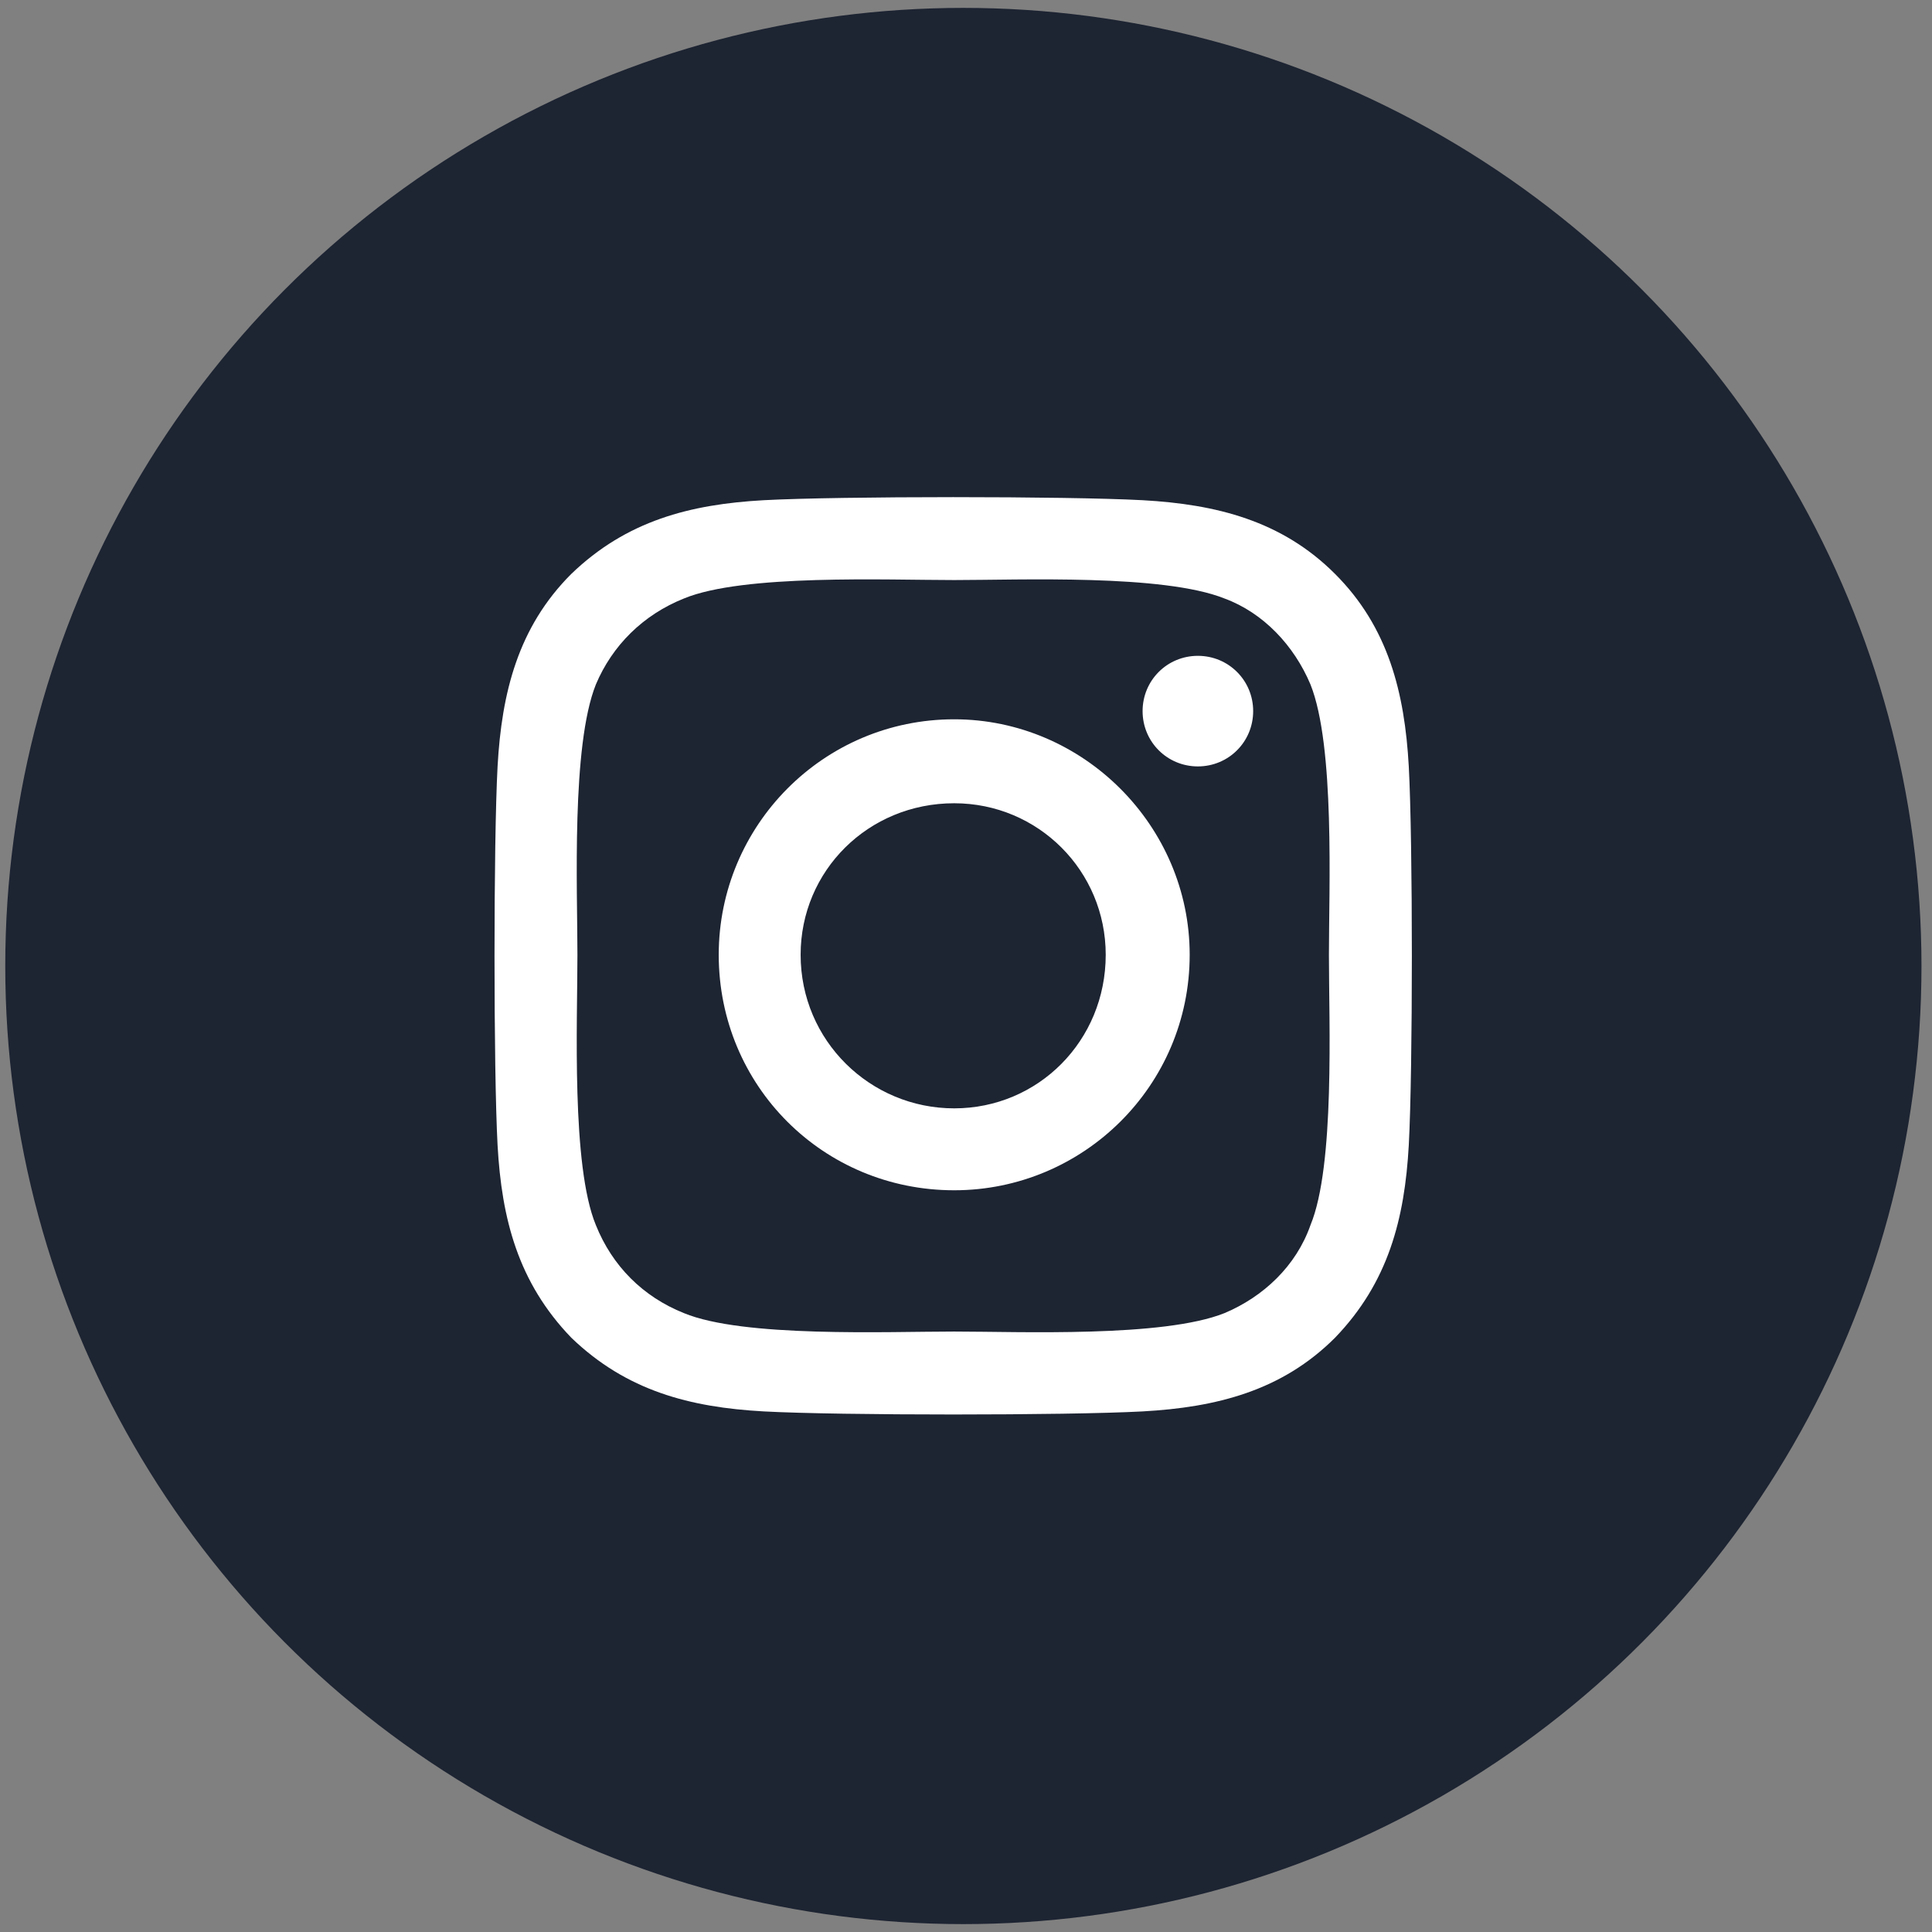
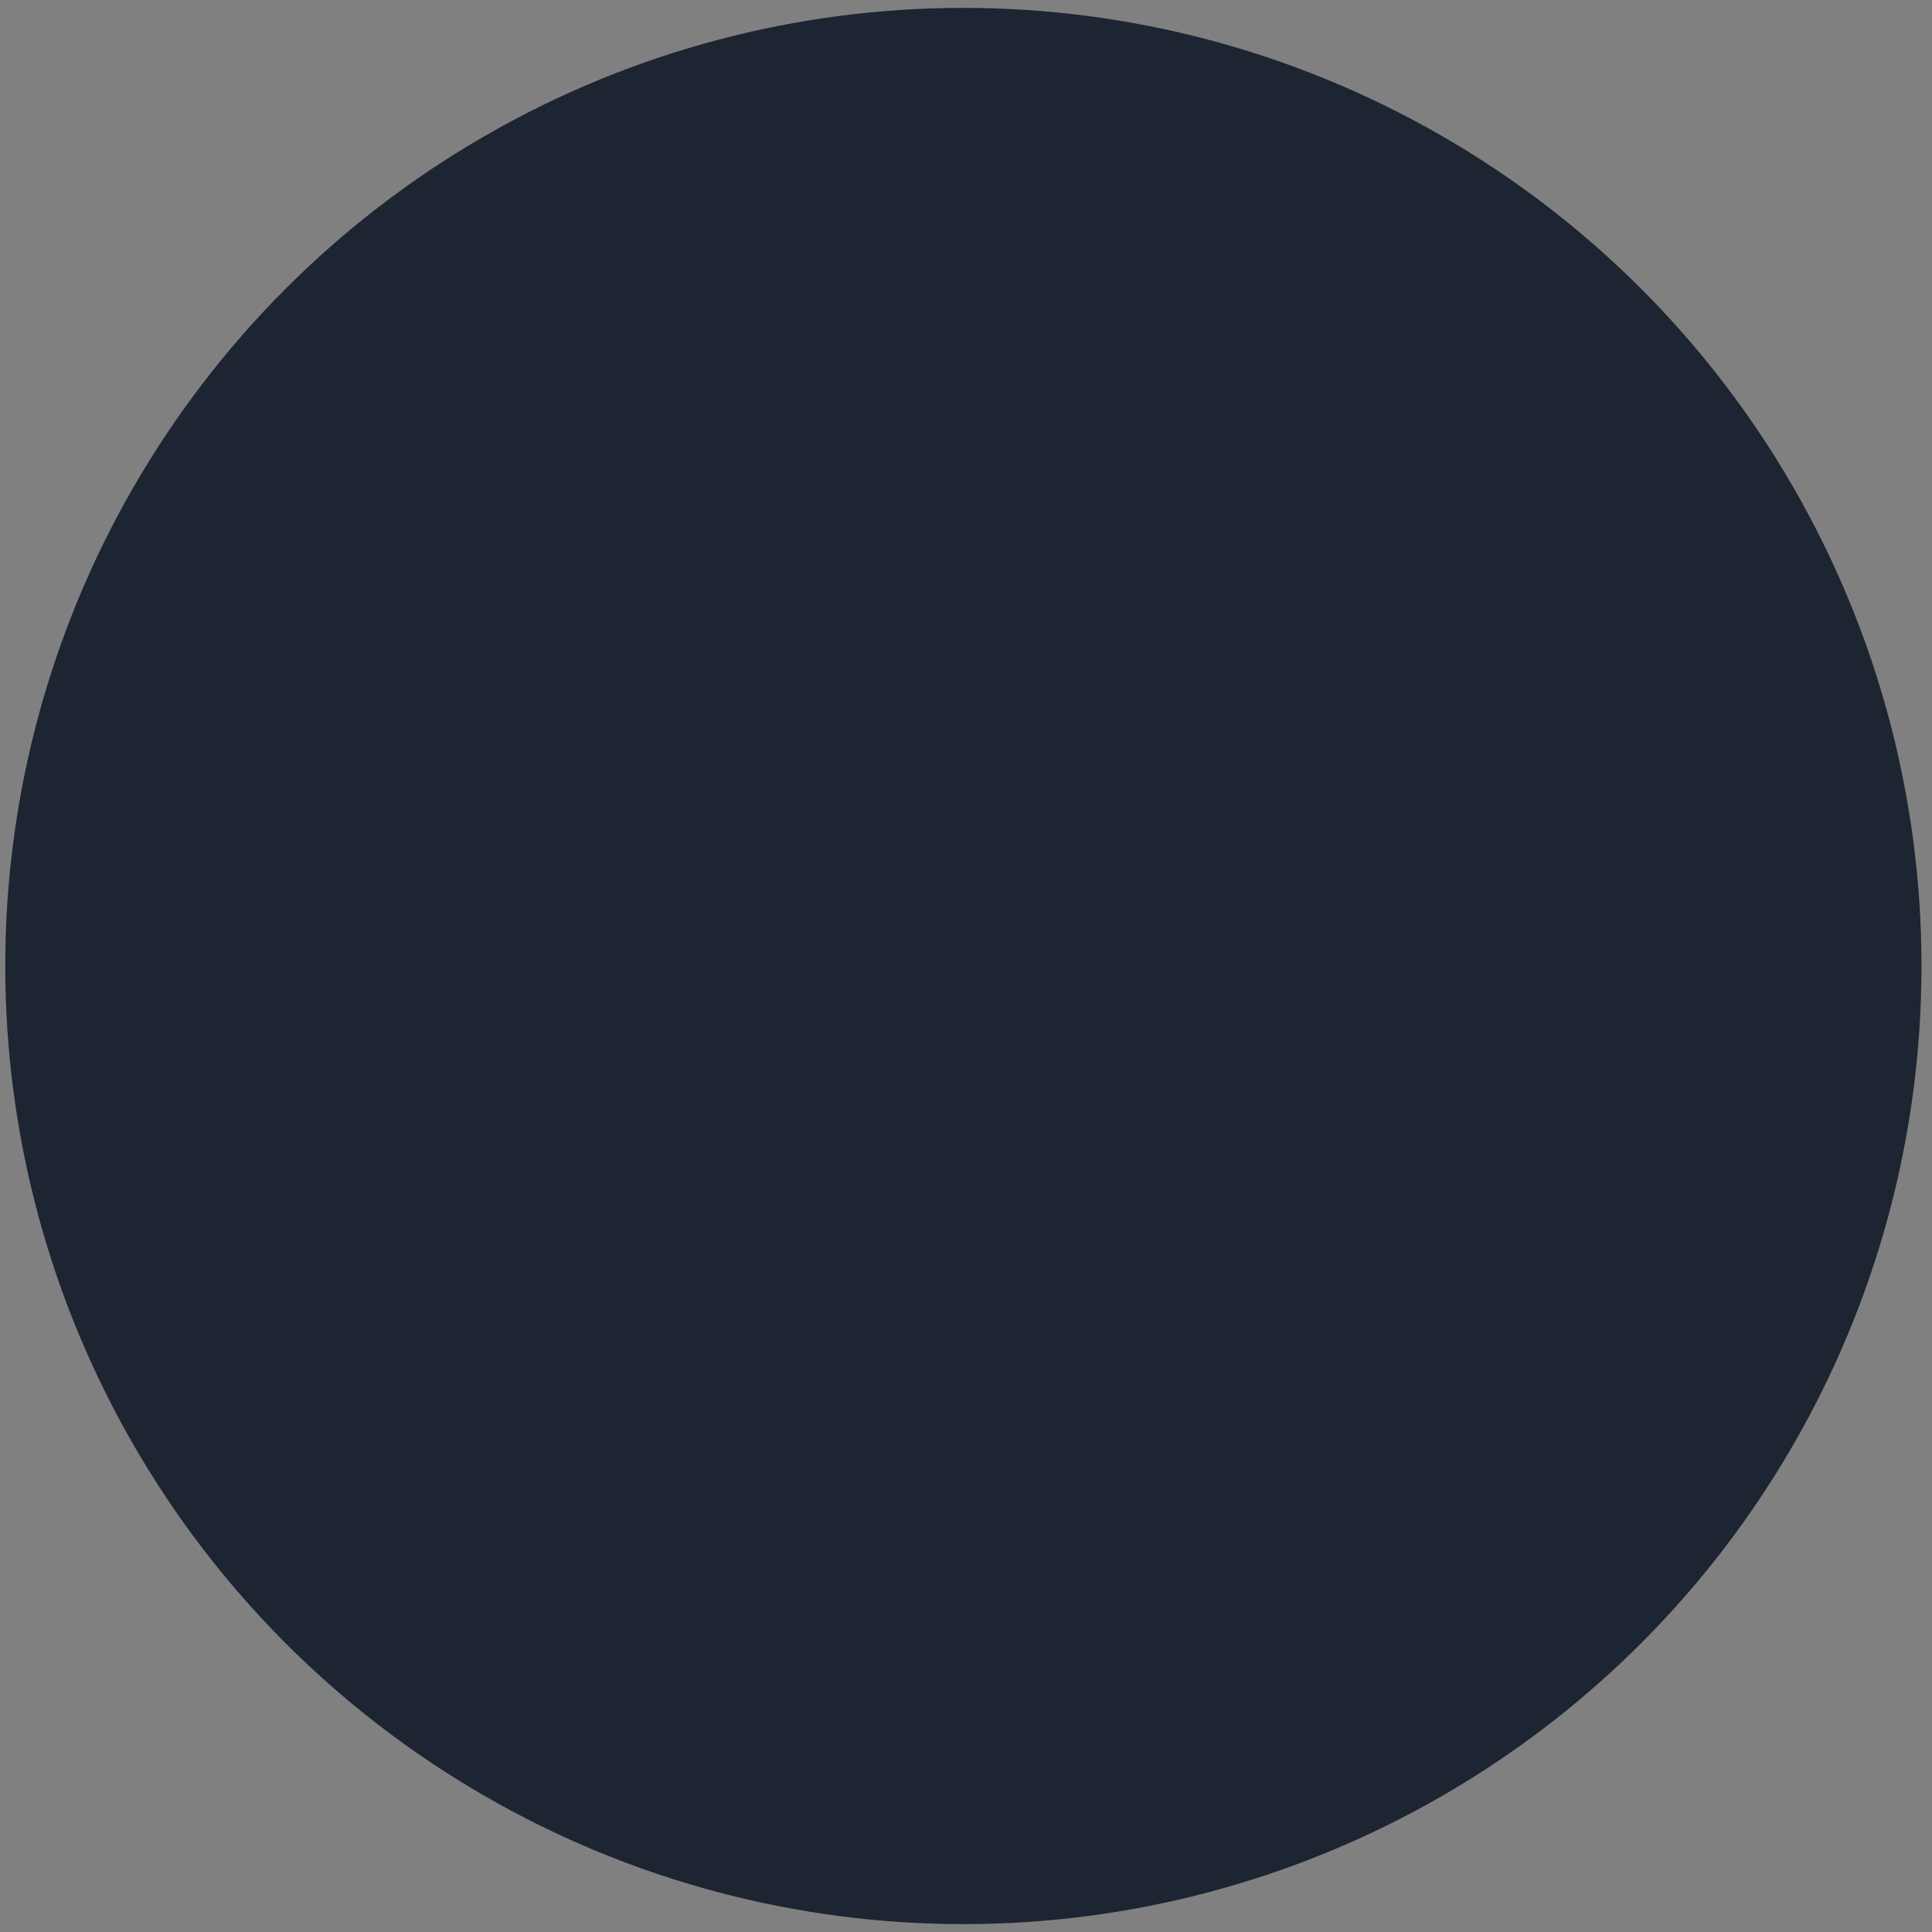
<svg xmlns="http://www.w3.org/2000/svg" width="72" height="72" viewBox="0 0 72 72" fill="none">
  <rect x="0" y="0" width="72" height="72" fill="#808080" stroke="none" />
  <circle cx="35.902" cy="36" r="35.706" fill="#1D2432" />
-   <path d="M35.56 26.806C40.368 26.806 44.336 30.774 44.336 35.582C44.336 40.466 40.368 44.358 35.56 44.358C30.677 44.358 26.785 40.466 26.785 35.582C26.785 30.774 30.677 26.806 35.56 26.806ZM35.56 41.305C38.689 41.305 41.207 38.787 41.207 35.582C41.207 32.453 38.689 29.935 35.56 29.935C32.355 29.935 29.837 32.453 29.837 35.582C29.837 38.787 32.432 41.305 35.56 41.305ZM46.702 26.501C46.702 27.646 45.786 28.562 44.641 28.562C43.496 28.562 42.581 27.646 42.581 26.501C42.581 25.357 43.496 24.441 44.641 24.441C45.786 24.441 46.702 25.357 46.702 26.501ZM52.501 28.562C52.654 31.385 52.654 39.855 52.501 42.679C52.348 45.426 51.738 47.792 49.754 49.852C47.77 51.836 45.328 52.447 42.581 52.599C39.757 52.752 31.287 52.752 28.463 52.599C25.716 52.447 23.351 51.836 21.29 49.852C19.306 47.792 18.696 45.426 18.543 42.679C18.391 39.855 18.391 31.385 18.543 28.562C18.696 25.814 19.306 23.372 21.29 21.389C23.351 19.404 25.716 18.794 28.463 18.641C31.287 18.489 39.757 18.489 42.581 18.641C45.328 18.794 47.77 19.404 49.754 21.389C51.738 23.372 52.348 25.814 52.501 28.562ZM48.838 45.655C49.754 43.442 49.525 38.1 49.525 35.582C49.525 33.14 49.754 27.799 48.838 25.509C48.228 24.059 47.083 22.838 45.633 22.304C43.344 21.389 38.002 21.617 35.56 21.617C33.042 21.617 27.7 21.389 25.488 22.304C23.961 22.915 22.817 24.059 22.206 25.509C21.29 27.799 21.519 33.14 21.519 35.582C21.519 38.1 21.29 43.442 22.206 45.655C22.817 47.181 23.961 48.326 25.488 48.936C27.7 49.852 33.042 49.623 35.56 49.623C38.002 49.623 43.344 49.852 45.633 48.936C47.083 48.326 48.304 47.181 48.838 45.655Z" fill="white" />
</svg>